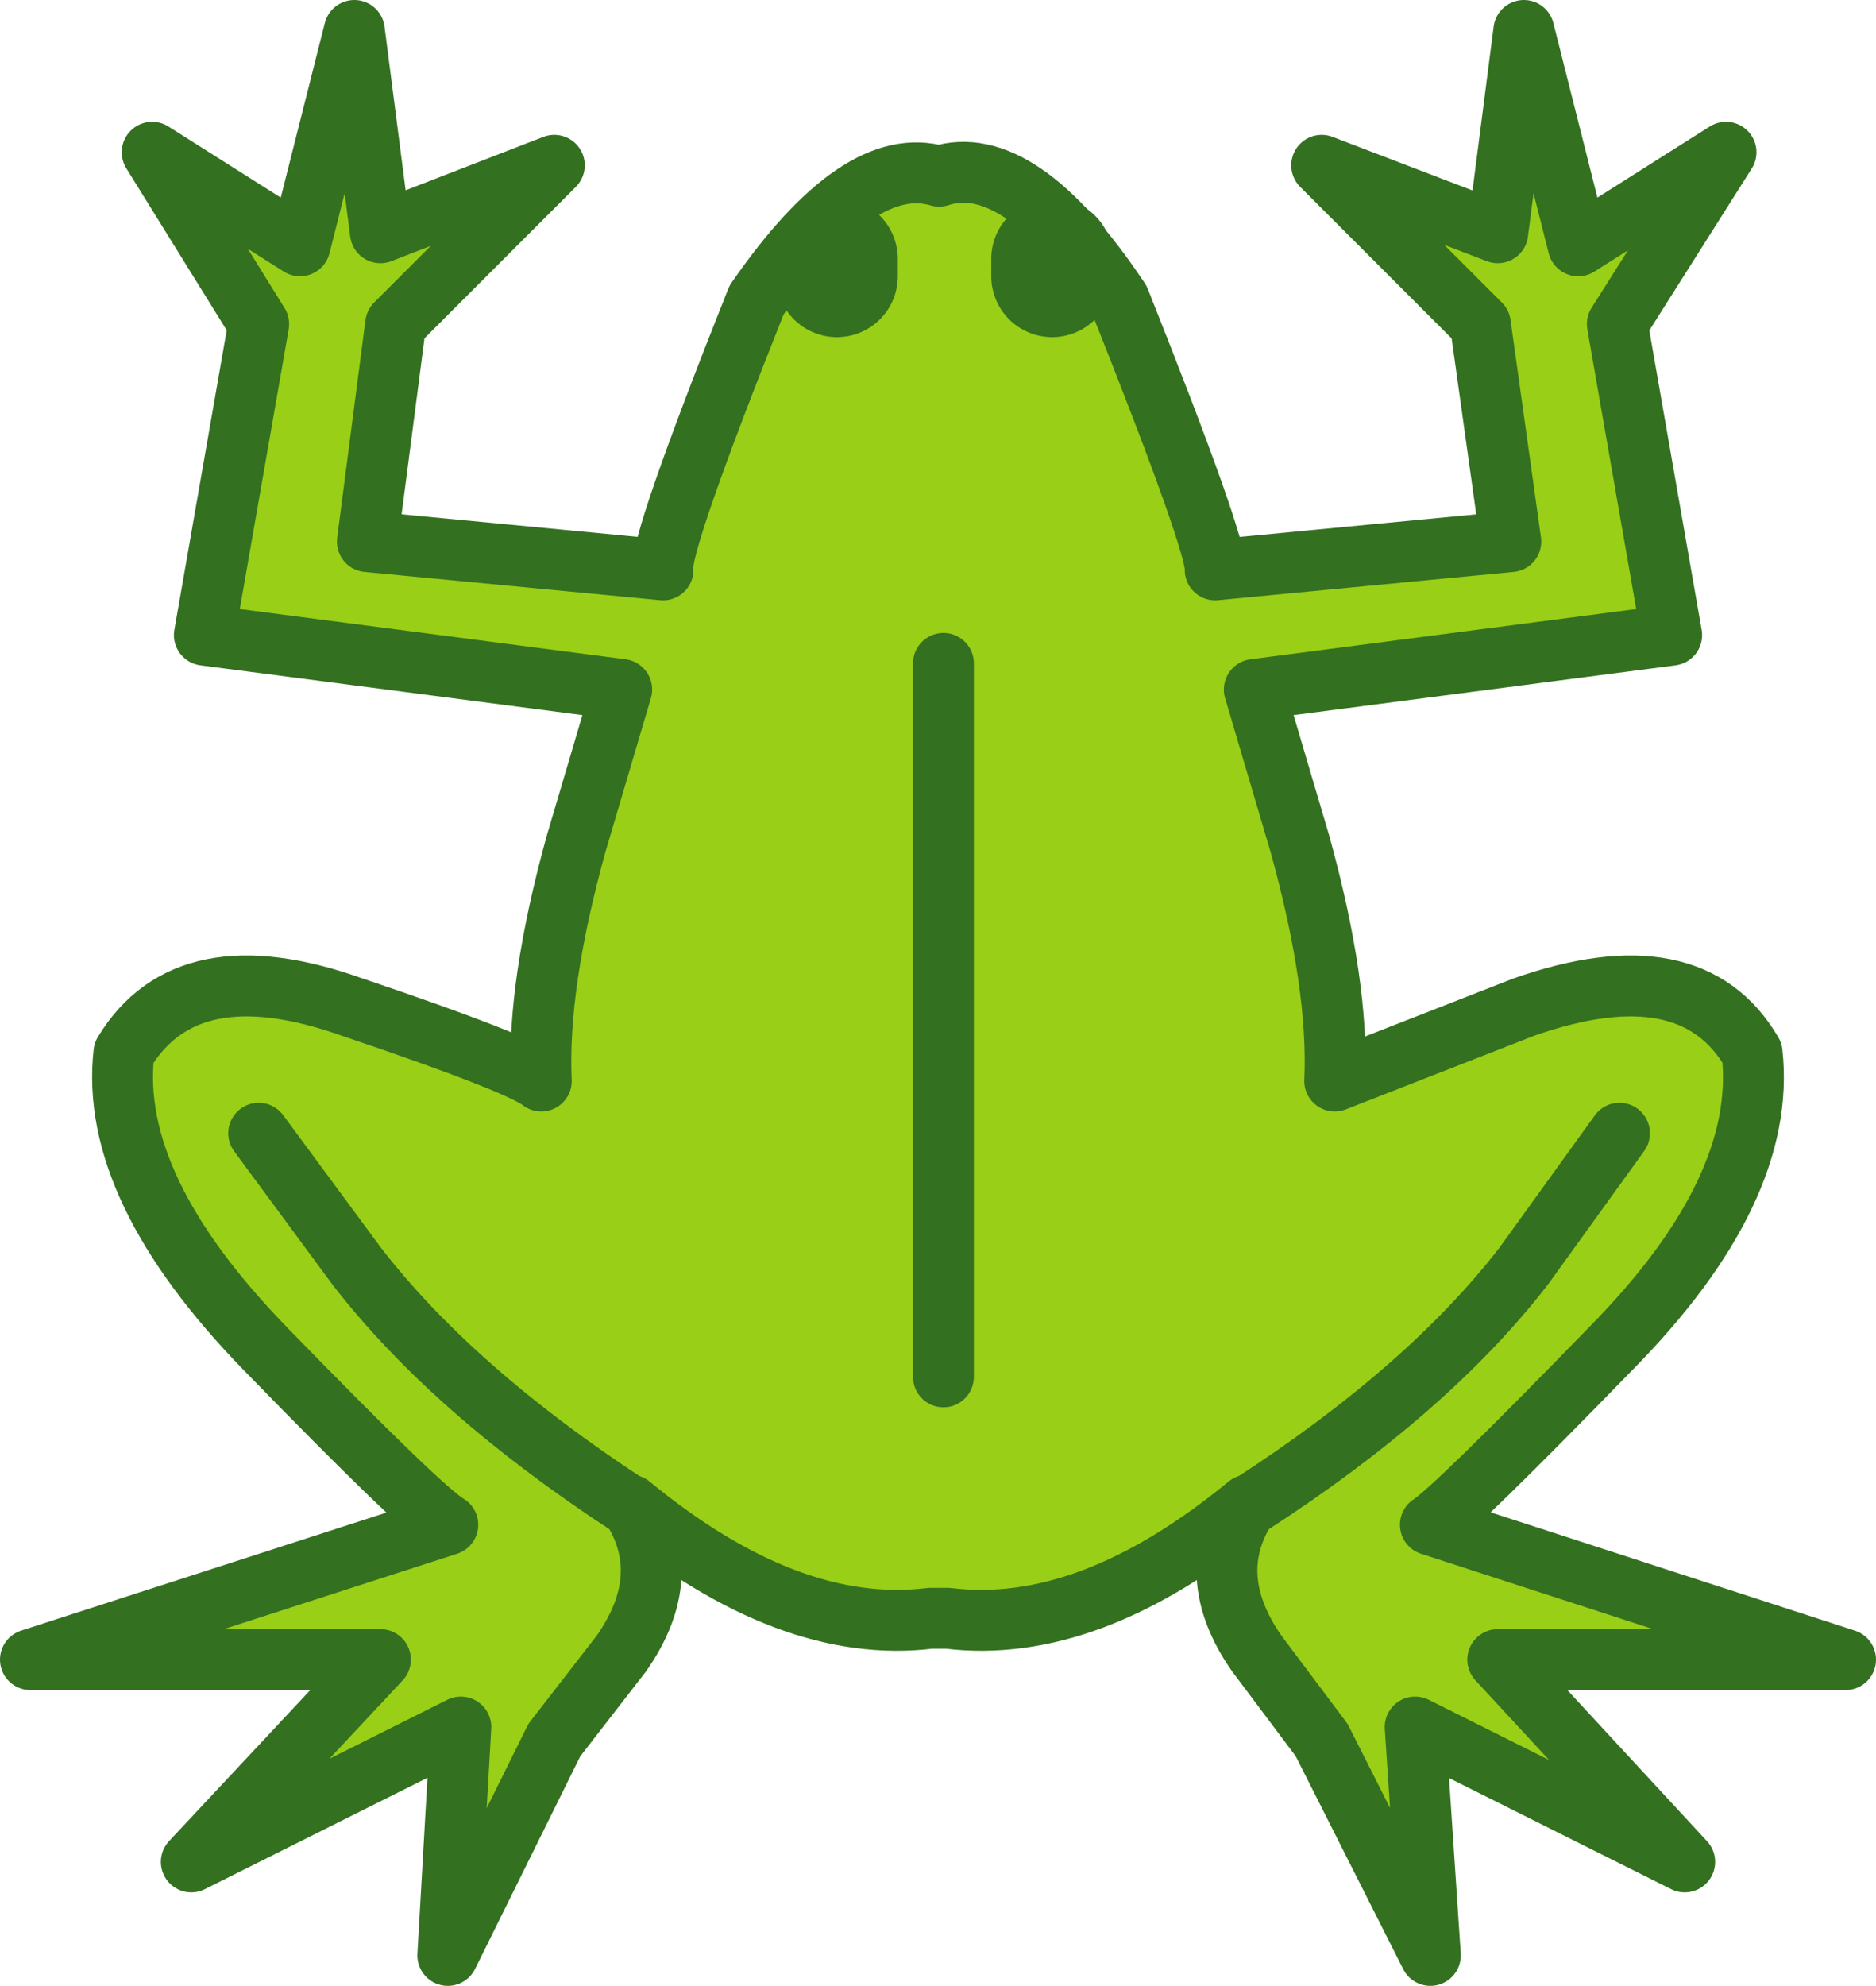
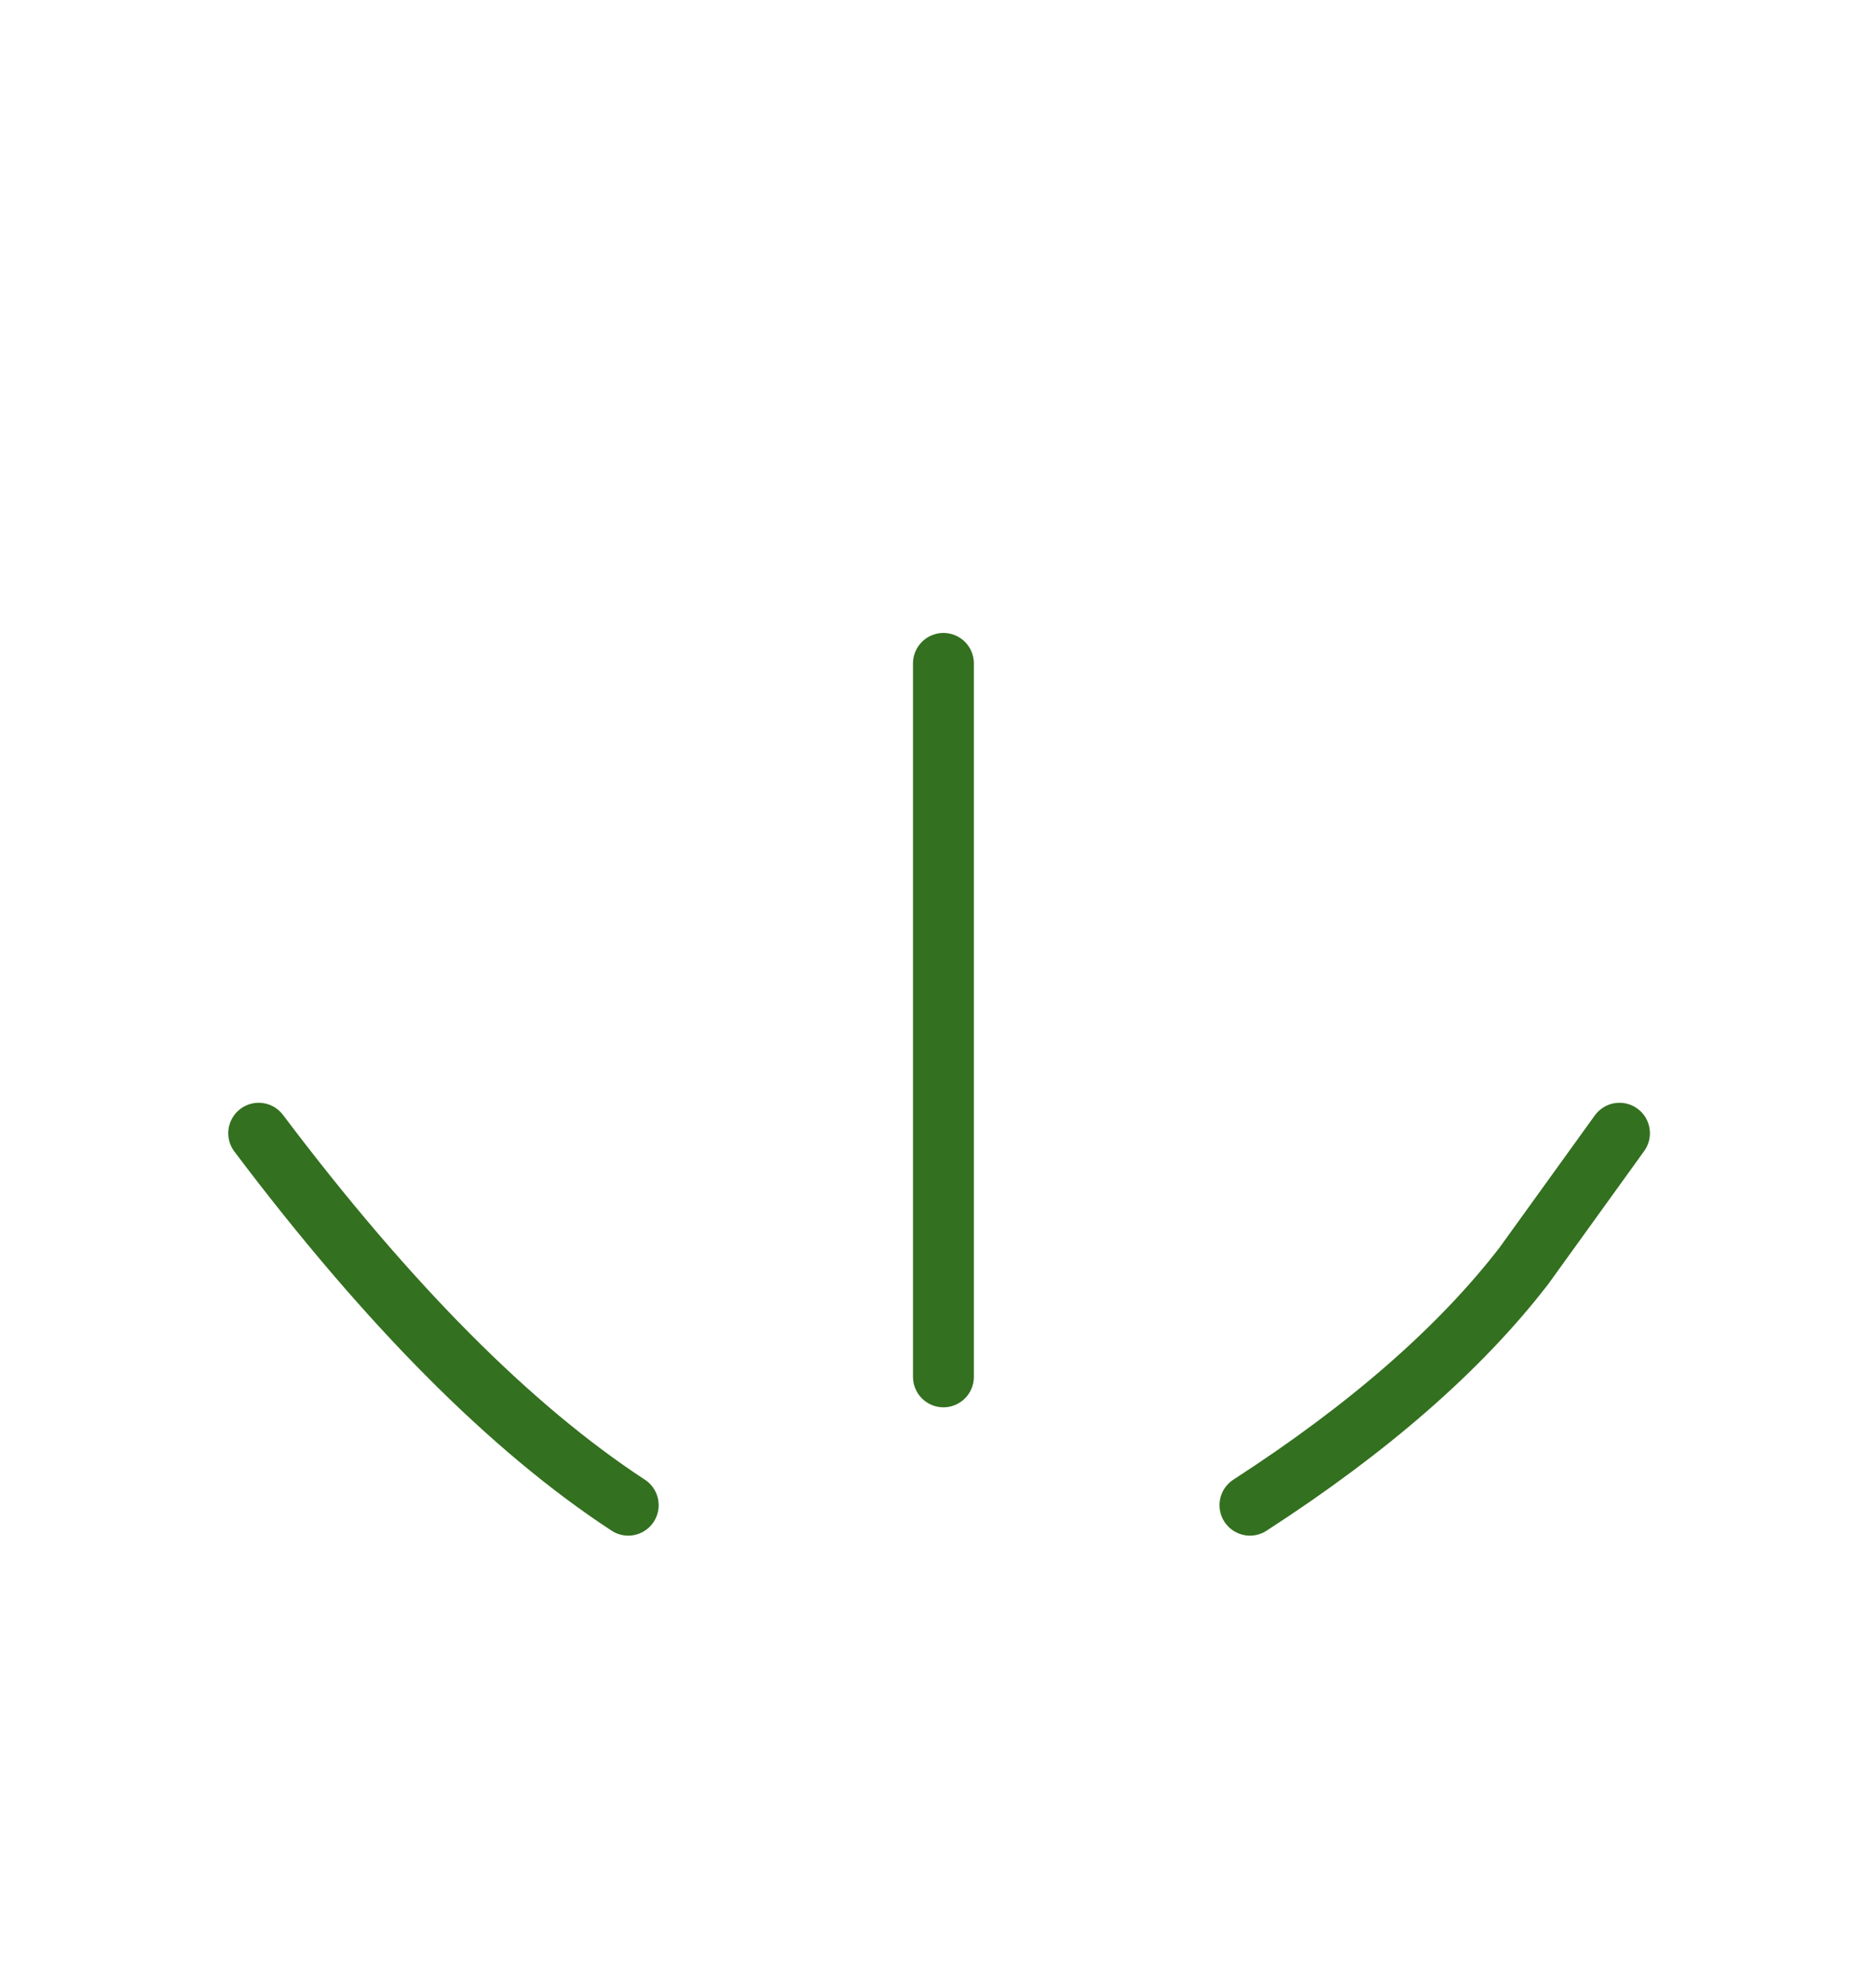
<svg xmlns="http://www.w3.org/2000/svg" height="45.65px" width="43.15px">
  <g transform="matrix(1.0, 0.0, 0.0, 1.0, 21.05, 34.8)">
-     <path d="M13.0 -27.35 L9.35 -31.0 13.4 -29.45 14.0 -34.1 15.25 -29.15 18.65 -31.3 16.15 -27.35 17.4 -20.2 7.8 -18.95 8.85 -15.4 Q9.75 -12.15 9.65 -9.95 L14.0 -11.65 Q17.85 -13.0 19.25 -10.6 19.6 -7.45 16.0 -3.8 12.4 -0.1 11.85 0.25 L21.4 3.35 13.4 3.35 17.7 8.0 11.5 4.9 11.85 10.15 9.35 5.2 7.85 3.2 Q6.6 1.4 7.65 -0.2 4.0 2.8 0.75 2.4 L0.35 2.4 Q-2.9 2.8 -6.55 -0.2 -5.5 1.4 -6.75 3.2 L-8.3 5.2 -10.75 10.15 -10.45 4.9 -16.65 8.0 -12.3 3.35 -20.35 3.35 -10.75 0.25 Q-11.35 -0.1 -14.95 -3.8 -18.55 -7.5 -18.2 -10.6 -16.75 -13.0 -12.95 -11.65 -9.1 -10.35 -8.6 -9.95 -8.7 -12.15 -7.8 -15.4 L-6.75 -18.95 -16.35 -20.2 -15.1 -27.35 -17.55 -31.3 -14.15 -29.15 -12.9 -34.1 -12.3 -29.45 -8.3 -31.0 -11.95 -27.35 -12.6 -22.35 -5.8 -21.7 Q-5.9 -22.25 -3.65 -27.9 -1.3 -31.3 0.55 -30.75 2.4 -31.35 4.7 -27.9 6.95 -22.25 6.9 -21.7 L13.7 -22.35 13.0 -27.35" fill="#99cf16" fill-rule="evenodd" stroke="none" />
-     <path d="M13.0 -27.35 L13.7 -22.35 6.9 -21.7 Q6.95 -22.25 4.7 -27.9 2.4 -31.35 0.55 -30.75 -1.3 -31.3 -3.65 -27.9 -5.9 -22.25 -5.8 -21.7 L-12.6 -22.35 -11.95 -27.35 -8.3 -31.0 -12.3 -29.45 -12.9 -34.1 -14.15 -29.15 -17.55 -31.3 -15.1 -27.35 -16.35 -20.2 -6.75 -18.95 -7.8 -15.4 Q-8.7 -12.15 -8.6 -9.95 -9.1 -10.35 -12.95 -11.65 -16.75 -13.0 -18.2 -10.6 -18.55 -7.5 -14.95 -3.8 -11.35 -0.1 -10.75 0.25 L-20.35 3.35 -12.3 3.35 -16.65 8.0 -10.45 4.9 -10.75 10.15 -8.3 5.2 -6.75 3.2 Q-5.5 1.4 -6.55 -0.2 -2.9 2.8 0.35 2.4 L0.75 2.4 Q4.0 2.8 7.65 -0.2 6.6 1.4 7.85 3.2 L9.35 5.2 11.85 10.15 11.5 4.9 17.7 8.0 13.4 3.35 21.4 3.35 11.85 0.25 Q12.4 -0.1 16.0 -3.8 19.6 -7.45 19.25 -10.6 17.85 -13.0 14.0 -11.65 L9.65 -9.95 Q9.75 -12.15 8.85 -15.4 L7.8 -18.95 17.4 -20.2 16.15 -27.35 18.65 -31.3 15.25 -29.15 14.0 -34.1 13.4 -29.45 9.35 -31.0 13.0 -27.35 Z" fill="none" stroke="#33701f" stroke-linecap="round" stroke-linejoin="round" stroke-width="1.4" />
-     <path d="M-15.1 -8.75 L-12.85 -5.7 Q-10.65 -2.85 -6.6 -0.2" fill="none" stroke="#33701f" stroke-linecap="round" stroke-linejoin="round" stroke-width="1.4" />
+     <path d="M-15.1 -8.75 Q-10.65 -2.85 -6.6 -0.2" fill="none" stroke="#33701f" stroke-linecap="round" stroke-linejoin="round" stroke-width="1.4" />
    <path d="M16.2 -8.75 L14.0 -5.7 Q11.8 -2.85 7.7 -0.2" fill="none" stroke="#33701f" stroke-linecap="round" stroke-linejoin="round" stroke-width="1.4" />
-     <path d="M-1.8 -28.85 L-1.8 -28.45" fill="none" stroke="#33701f" stroke-linecap="round" stroke-linejoin="round" stroke-width="2.8" />
-     <path d="M3.15 -28.85 L3.15 -28.45" fill="none" stroke="#33701f" stroke-linecap="round" stroke-linejoin="round" stroke-width="2.8" />
    <path d="M0.65 -19.55 L0.65 -3.15" fill="none" stroke="#33701f" stroke-linecap="round" stroke-linejoin="round" stroke-width="1.4" />
  </g>
</svg>